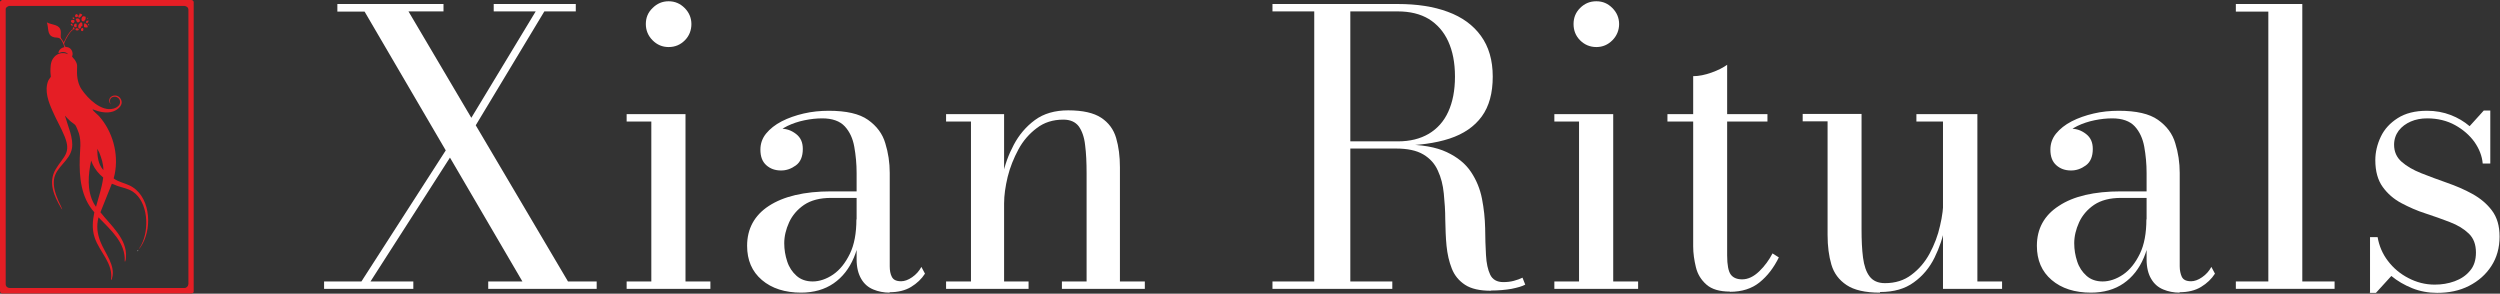
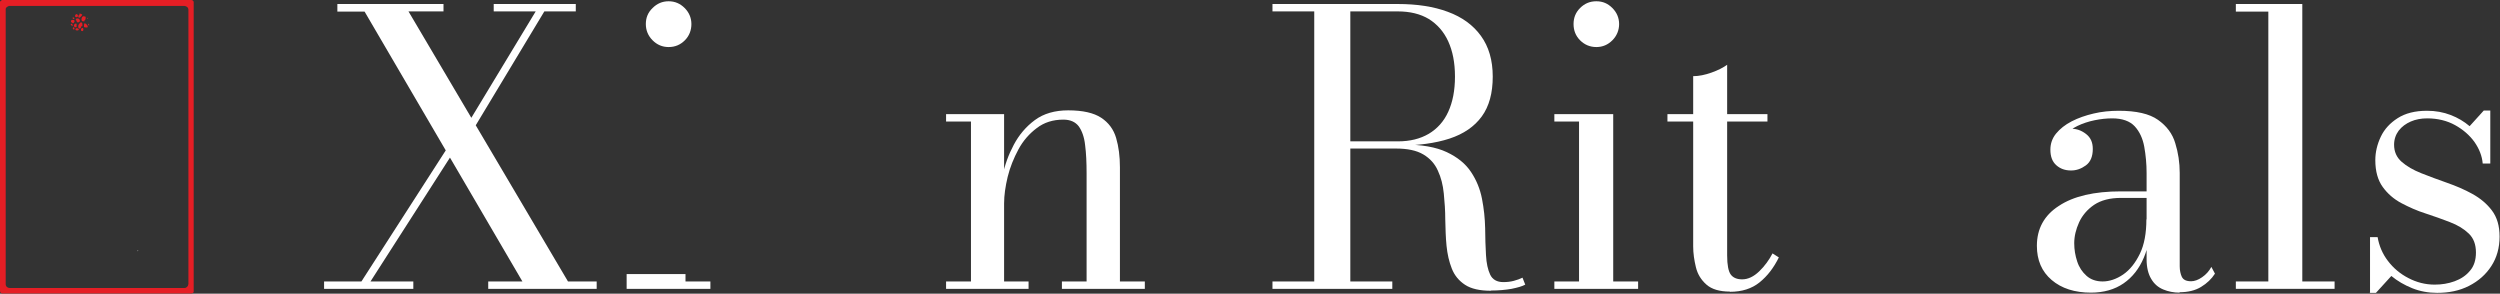
<svg xmlns="http://www.w3.org/2000/svg" viewBox="0 0 118.49 13.92" id="Layer_1">
  <rect x="0" y="0" width="118.49" height="13.92" fill="#333333" stroke="none" />
  <path fill="#fff" d="M15.36,13.69v-.35h1.77l4.6-7.15.25.26-4.42,6.89h2.03v.35h-4.24ZM23.14,13.69v-.35h1.62L17.28.55h-1.29V.19h5.03v.35h-1.66l7.56,12.8h1.36v.35h-5.15ZM21.9,6.31l3.49-5.77h-1.99V.19h3.89v.35h-1.49l-3.65,6.06-.25-.29Z" />
-   <path fill="#fff" d="M32.49,5.41v7.93h1.18v.35h-3.97v-.35h1.17v-7.58h-1.17v-.35h2.79ZM31.69,2.23c-.3,0-.55-.11-.76-.32-.21-.21-.32-.47-.32-.77s.1-.55.32-.76c.21-.21.46-.32.76-.32s.55.11.76.32.32.47.32.76-.1.56-.31.77c-.21.21-.46.32-.77.32Z" />
-   <path fill="#fff" d="M37.98,13.87c-.78,0-1.4-.2-1.87-.6s-.7-.94-.7-1.62c0-.8.34-1.44,1.03-1.89s1.67-.69,2.95-.69h2.04v.31h-2.04c-.53,0-.95.11-1.28.33-.32.22-.56.5-.71.83-.15.33-.23.66-.23.99,0,.3.05.59.14.86.09.28.24.5.44.68.2.18.46.27.77.27s.65-.11.97-.33c.32-.22.58-.55.79-.98.21-.43.31-.98.31-1.63h.21c0,.68-.11,1.29-.33,1.81s-.54.93-.96,1.22c-.42.29-.94.44-1.55.44ZM42.17,13.87c-.28,0-.54-.05-.78-.15-.24-.1-.43-.26-.57-.5s-.22-.54-.22-.93v-4.09c0-.43-.04-.85-.11-1.24-.07-.4-.22-.72-.45-.97s-.59-.38-1.07-.38c-.27,0-.55.03-.84.09s-.56.15-.81.27c-.25.12-.45.28-.61.46-.16.19-.23.41-.23.66h-.42c0-.31.1-.55.3-.72.2-.18.42-.27.66-.27.26,0,.49.08.71.25s.32.4.32.71c0,.36-.11.62-.33.78-.22.16-.45.24-.7.24-.28,0-.51-.08-.7-.25s-.28-.41-.28-.74c0-.28.09-.54.27-.76s.43-.42.74-.58c.31-.16.66-.28,1.04-.37.39-.09.78-.13,1.19-.13.83,0,1.45.14,1.86.43.41.29.69.66.82,1.11.14.45.21.92.21,1.4v4.43c0,.2.03.37.1.5.07.14.21.21.44.21.16,0,.33-.06.52-.19.19-.13.33-.29.44-.49l.17.32c-.16.25-.38.46-.66.63-.28.17-.62.25-1.02.25Z" />
+   <path fill="#fff" d="M32.49,5.41v7.93h1.18v.35h-3.97v-.35h1.17h-1.17v-.35h2.79ZM31.69,2.23c-.3,0-.55-.11-.76-.32-.21-.21-.32-.47-.32-.77s.1-.55.32-.76c.21-.21.46-.32.76-.32s.55.11.76.32.32.47.32.76-.1.56-.31.77c-.21.21-.46.32-.77.32Z" />
  <path fill="#fff" d="M47.59,5.41v7.93h1.16v.35h-3.91v-.35h1.18v-7.58h-1.18v-.35h2.75ZM53.08,7.94v5.4h1.18v.35h-3.93v-.35h1.17v-5.13c0-.5-.02-.95-.07-1.33-.04-.38-.15-.68-.3-.89-.16-.21-.4-.32-.73-.32-.49,0-.91.13-1.26.4-.35.26-.65.6-.87,1.01s-.4.85-.51,1.3c-.11.46-.17.88-.17,1.26l-.23.04c0-.4.05-.85.16-1.35.1-.51.28-1,.53-1.47.25-.47.58-.86,1-1.17.42-.31.95-.46,1.58-.46.69,0,1.21.12,1.56.35s.59.55.71.96c.12.41.18.87.18,1.39Z" />
  <path fill="#fff" d="M63.55,6.91v-.21h2.7c.58,0,1.06-.12,1.47-.36.4-.24.71-.58.92-1.04.21-.46.32-1.01.32-1.67s-.11-1.21-.32-1.67-.52-.81-.92-1.06c-.4-.24-.89-.36-1.47-.36h-5.94V.19h5.94c.91,0,1.7.12,2.37.37.68.25,1.2.63,1.57,1.14.37.51.56,1.15.56,1.93s-.17,1.41-.52,1.89c-.35.48-.86.83-1.53,1.05-.67.22-1.49.33-2.45.33h-2.7ZM60.31,13.69v-.35h5.68v.35h-5.68ZM62.29,13.5V.44h1.71v13.07h-1.71ZM70.66,13.78c-.52,0-.93-.09-1.22-.28s-.5-.44-.63-.77-.21-.68-.25-1.08-.05-.81-.06-1.24c0-.43-.03-.84-.07-1.24-.04-.4-.13-.76-.28-1.08-.14-.32-.37-.58-.69-.77-.32-.19-.75-.28-1.3-.28h-2.61v-.19h2.97c.86,0,1.54.12,2.05.36.51.24.89.55,1.15.94.26.39.43.81.52,1.27.09.46.14.93.15,1.39,0,.46.02.89.04,1.28.02.39.09.7.2.93.11.23.32.35.62.35.19,0,.35-.02.5-.06.15-.04.29-.09.41-.15l.13.33c-.14.08-.36.14-.65.2-.29.05-.61.08-.97.08Z" />
  <path fill="#fff" d="M76.46,5.41v7.93h1.18v.35h-3.97v-.35h1.17v-7.58h-1.17v-.35h2.79ZM75.66,2.23c-.3,0-.56-.11-.77-.32-.21-.21-.31-.47-.31-.77s.1-.55.31-.76.46-.32.77-.32.55.11.76.32.32.47.32.76-.11.56-.32.77c-.21.21-.46.32-.76.32Z" />
  <path fill="#fff" d="M79.03,5.76v-.35h4.74v.35h-4.74ZM81.99,13.82c-.49,0-.86-.11-1.11-.33-.25-.22-.42-.49-.5-.82s-.13-.66-.13-.99V3.61c.27,0,.56-.06.87-.17.31-.11.56-.24.74-.37v9.04c0,.45.06.75.17.9.11.15.29.23.54.23.28,0,.55-.13.81-.38s.47-.54.63-.85l.3.19c-.24.49-.54.88-.91,1.18-.37.3-.84.45-1.41.45Z" />
-   <path fill="#fff" d="M89.1,13.87c-.7,0-1.22-.12-1.58-.36-.36-.24-.6-.56-.72-.97-.12-.41-.18-.87-.18-1.4v-5.39h-1.18v-.35h2.79v5.48c0,.5.02.95.07,1.33.05.38.15.68.31.89.16.21.4.32.73.32.49,0,.91-.13,1.26-.4.35-.26.64-.6.86-1.01s.39-.85.49-1.31c.11-.46.16-.88.16-1.26l.21-.05c0,.4-.05.85-.14,1.35-.09.51-.26,1-.49,1.47-.23.47-.56.87-.98,1.17-.42.31-.95.46-1.6.46ZM92.09,13.69v-7.93h-1.26v-.35h2.89v7.93h1.17v.35h-2.8Z" />
  <path fill="#fff" d="M99.11,13.87c-.78,0-1.4-.2-1.87-.6s-.7-.94-.7-1.62c0-.8.34-1.44,1.04-1.89.69-.46,1.67-.69,2.95-.69h2.04v.31h-2.04c-.53,0-.95.11-1.28.33-.32.22-.56.5-.71.83-.15.33-.23.66-.23.99,0,.3.05.59.14.86.09.28.24.5.44.68.2.18.46.27.77.27s.65-.11.97-.33c.32-.22.58-.55.79-.98.21-.43.31-.98.31-1.63h.21c0,.68-.11,1.29-.33,1.81s-.54.93-.96,1.22c-.42.29-.94.44-1.55.44ZM103.31,13.87c-.28,0-.54-.05-.78-.15-.24-.1-.43-.26-.57-.5-.14-.23-.22-.54-.22-.93v-4.09c0-.43-.04-.85-.11-1.24s-.22-.72-.45-.97c-.23-.25-.59-.38-1.07-.38-.27,0-.55.03-.84.09s-.56.15-.81.27-.45.28-.61.46c-.16.19-.23.41-.23.66h-.42c0-.31.1-.55.3-.72.2-.18.42-.27.66-.27.26,0,.49.08.71.25s.32.4.32.71c0,.36-.11.62-.33.78-.22.16-.45.24-.7.24-.28,0-.51-.08-.7-.25-.19-.17-.28-.41-.28-.74,0-.28.09-.54.27-.76s.43-.42.74-.58c.31-.16.66-.28,1.04-.37s.78-.13,1.19-.13c.83,0,1.45.14,1.86.43.41.29.69.66.82,1.11.14.45.21.92.21,1.4v4.43c0,.2.04.37.1.5.07.14.21.21.44.21.16,0,.33-.06.52-.19.19-.13.33-.29.44-.49l.17.32c-.16.25-.38.46-.66.63-.28.17-.62.25-1.02.25Z" />
  <path fill="#fff" d="M109.12.19v13.15h1.53v.35h-4.68v-.35h1.54V.55h-1.54V.19h3.15Z" />
  <path fill="#fff" d="M112.33,13.87v-2.63h.36c.07.41.23.79.49,1.13s.58.61.97.81c.38.2.8.31,1.24.31.34,0,.65-.05.95-.16.3-.11.54-.27.73-.5.19-.22.28-.51.28-.86,0-.38-.11-.68-.34-.9-.23-.22-.52-.4-.89-.54-.36-.14-.75-.28-1.15-.41-.41-.13-.79-.3-1.15-.49-.36-.19-.66-.45-.89-.77-.23-.32-.35-.74-.35-1.27,0-.38.09-.75.26-1.11.17-.36.44-.65.8-.88.36-.23.82-.35,1.39-.35.41,0,.78.07,1.12.2.34.13.64.31.9.53l.67-.74h.31v2.51h-.36c-.03-.35-.16-.69-.39-1.02-.23-.32-.54-.59-.92-.8s-.83-.32-1.32-.32c-.29,0-.55.05-.78.15-.23.1-.42.24-.57.43-.14.19-.22.41-.22.67,0,.33.12.6.36.81s.55.39.93.54c.38.15.78.3,1.21.45s.83.32,1.21.53c.38.21.69.47.93.79.24.32.36.73.36,1.23,0,.53-.13,1-.39,1.4s-.61.71-1.06.94-.95.33-1.51.33c-.41,0-.81-.07-1.18-.22s-.7-.34-.99-.58l-.73.8h-.31Z" />
  <path fill="#e51e25" d="M.09,0h8.97c.06,0,.12.04.12.1v13.75s-.06.06-.11.06H.11c-.07,0-.11-.06-.11-.13V.08S.05.02.09,0ZM.41.29c-.06.02-.12.06-.14.12v13.06c0,.11.09.18.19.18h8.28c.1,0,.18-.08.19-.19V.47c0-.11-.08-.18-.19-.19H.41Z" />
-   <path fill="#e51e25" d="M6.55,11.86c.04-.09.11-.17.15-.26.38-.72.33-2.03-.41-2.52-.23-.15-.48-.18-.73-.27-.04-.01-.25-.11-.26-.1l-.54,1.35c.48.62,1.28,1.26,1.21,2.14,0,.05-.01.13-.03.17,0,.02,0,.03-.03.02.05-.9-.68-1.5-1.24-2.09-.11.41-.06.79.1,1.18.21.52.72,1.12.54,1.71,0,.02-.01.08-.05.07.12-.77-.54-1.31-.77-1.99-.14-.42-.1-.79-.02-1.21-.63-.7-.72-1.66-.69-2.57.01-.4.08-.77-.04-1.17-.03-.09-.12-.32-.17-.39-.04-.05-.2-.15-.26-.21-.07-.07-.16-.15-.22-.23-.02,0,0,.02,0,.03.13.47.4,1.03.32,1.51-.1.6-.76.87-.85,1.47-.05.34.07.69.2,1,.06.14.14.28.19.43-.03-.02-.04-.05-.06-.08-.33-.56-.62-1.21-.25-1.83s.75-.75.42-1.56c-.16-.4-.4-.8-.57-1.2-.19-.42-.39-.95-.21-1.42.02-.06.13-.19.13-.2,0-.05-.02-.17-.02-.23,0-.21,0-.45.12-.63.16-.25.45-.33.72-.21-.12-.14-.31-.12-.46-.05,0-.14.14-.27.28-.28-.03-.13-.12-.39-.26-.44-.09-.03-.19-.01-.28-.05-.29-.1-.2-.46-.29-.69.23.13.62.08.66.42.01.09-.01.19,0,.28s.13.17.13.26c.05-.07.09-.17.13-.25s.2-.31.27-.36c.03-.02.05-.02.08-.03l-.14.13c-.05.07-.1.13-.14.2-.04.06-.18.32-.17.38,0,.01.04.12.05.12.02.02.09.02.13.03.15.05.23.19.22.35,0,.03-.03.08-.02.1,0,.01.12.13.14.17.13.21.09.27.09.49-.01.31.05.64.22.89.29.43.93,1.06,1.5.91.16-.04.34-.16.32-.34-.03-.3-.51-.31-.48.02,0,.03.03.06.02.1-.22-.35.29-.56.48-.26.18.28-.1.52-.34.61-.32.11-.68.02-.98-.1,0,0,0-.02-.02-.01,0,.02,0,.02.01.02.06.09.22.22.31.31.65.73.94,1.78.75,2.74,0,.04-.06.21-.05.22.22.16.49.21.73.32.98.45,1.11,1.91.64,2.77-.03.06-.14.24-.19.26ZM4.34,5.19h0s0,0,0,0ZM4.9,8.05c0-.28-.09-.55-.19-.81l-.1-.19c0,.35.04.73.28,1ZM4.55,9.8c.12-.45.28-.9.34-1.37v-.02c-.21-.17-.39-.39-.5-.63l-.07-.17c-.14.67-.21,1.42.13,2.04l.1.15Z" />
  <path fill="#e51e25" d="M4.06.8s0,.11-.02.14c-.01.01-.03.02-.04.03,0,.01,0,.04,0,.04,0,0-.07,0-.08,0-.1-.02-.06-.24.04-.24.02,0,.1.02.11.03Z" />
  <path fill="#e51e25" d="M3.88,1.25s-.04,0-.04,0c0,0,.01.09-.05.1-.09.02-.09-.1-.07-.17,0-.01.09-.11.1-.12.1-.03.1.16.07.18Z" />
  <path fill="#e51e25" d="M3.63.88c.16-.05.21.17.08.18-.1,0-.06-.02-.08-.07,0-.02-.04-.02-.04-.05,0-.02.02-.06.04-.06Z" />
  <path fill="#e51e25" d="M4.14,1.3s-.14.01-.16-.02c0-.01,0-.16.02-.17.05-.03.19.11.15.19Z" />
  <path fill="#e51e25" d="M3.76.72s.01-.05.01-.08c0-.01.13.04.13.06-.02.06-.17.22-.19.09,0-.07.02-.05.04-.08Z" />
  <path fill="#e51e25" d="M3.41.95c.15-.04.16.09.05.16-.02,0-.03-.03-.04-.04,0,0-.03,0-.04-.02-.03-.03-.02-.09.02-.1Z" />
  <path fill="#e51e25" d="M3.63,1.13s0,.14,0,.15c-.02.03-.13,0-.13-.05,0-.03.03-.1.06-.11.01,0,.07,0,.07.01Z" />
  <path fill="#e51e25" d="M3.63.67c.06,0,.1.12.02.14-.14.03-.1-.14-.02-.14Z" />
  <path fill="#e51e25" d="M3.63,1.34c.13-.01.15.13-.01.1-.06-.01-.06-.09.01-.1Z" />
  <path fill="#e51e25" d="M3.87,1.34c.1-.09.12.18,0,.13-.05-.02-.04-.1,0-.13Z" />
-   <path fill="#e51e25" d="M4.21.99s-.05.07-.05.07c0,0,0,.06-.06.03-.04-.02-.02-.09.01-.11.01,0,.1,0,.1,0Z" />
  <path fill="#e51e25" d="M3.52,1.3s.03.11-.02.1c-.07-.01-.07-.13.02-.1Z" />
  <path fill="#e51e25" d="M3.44,1.24s-.14-.07-.07-.11c.06-.03.08.06.07.11Z" />
  <path fill="#e51e25" d="M3.46.82s.1.03.06.07c-.07.05-.1-.05-.06-.07Z" />
  <path fill="#e51e25" d="M4.2,1.12s.05.07.02.08c-.05.01-.05-.07-.02-.08Z" />
  <path fill="#e51e25" d="M4.19.85s-.09.08-.06,0c.01,0,.06,0,.06,0Z" />
  <path fill="#fff" d="M6.55,11.86s0,.03-.03.05c0-.05,0-.04.03-.05Z" />
-   <path fill="#fff" d="M4.38,5.21h-.01s-.02.01-.01-.01c.02,0,.02.01.02.01Z" />
  <path fill="#fff" d="M4.34,5.19s0,0,0,.01h0Z" />
</svg>